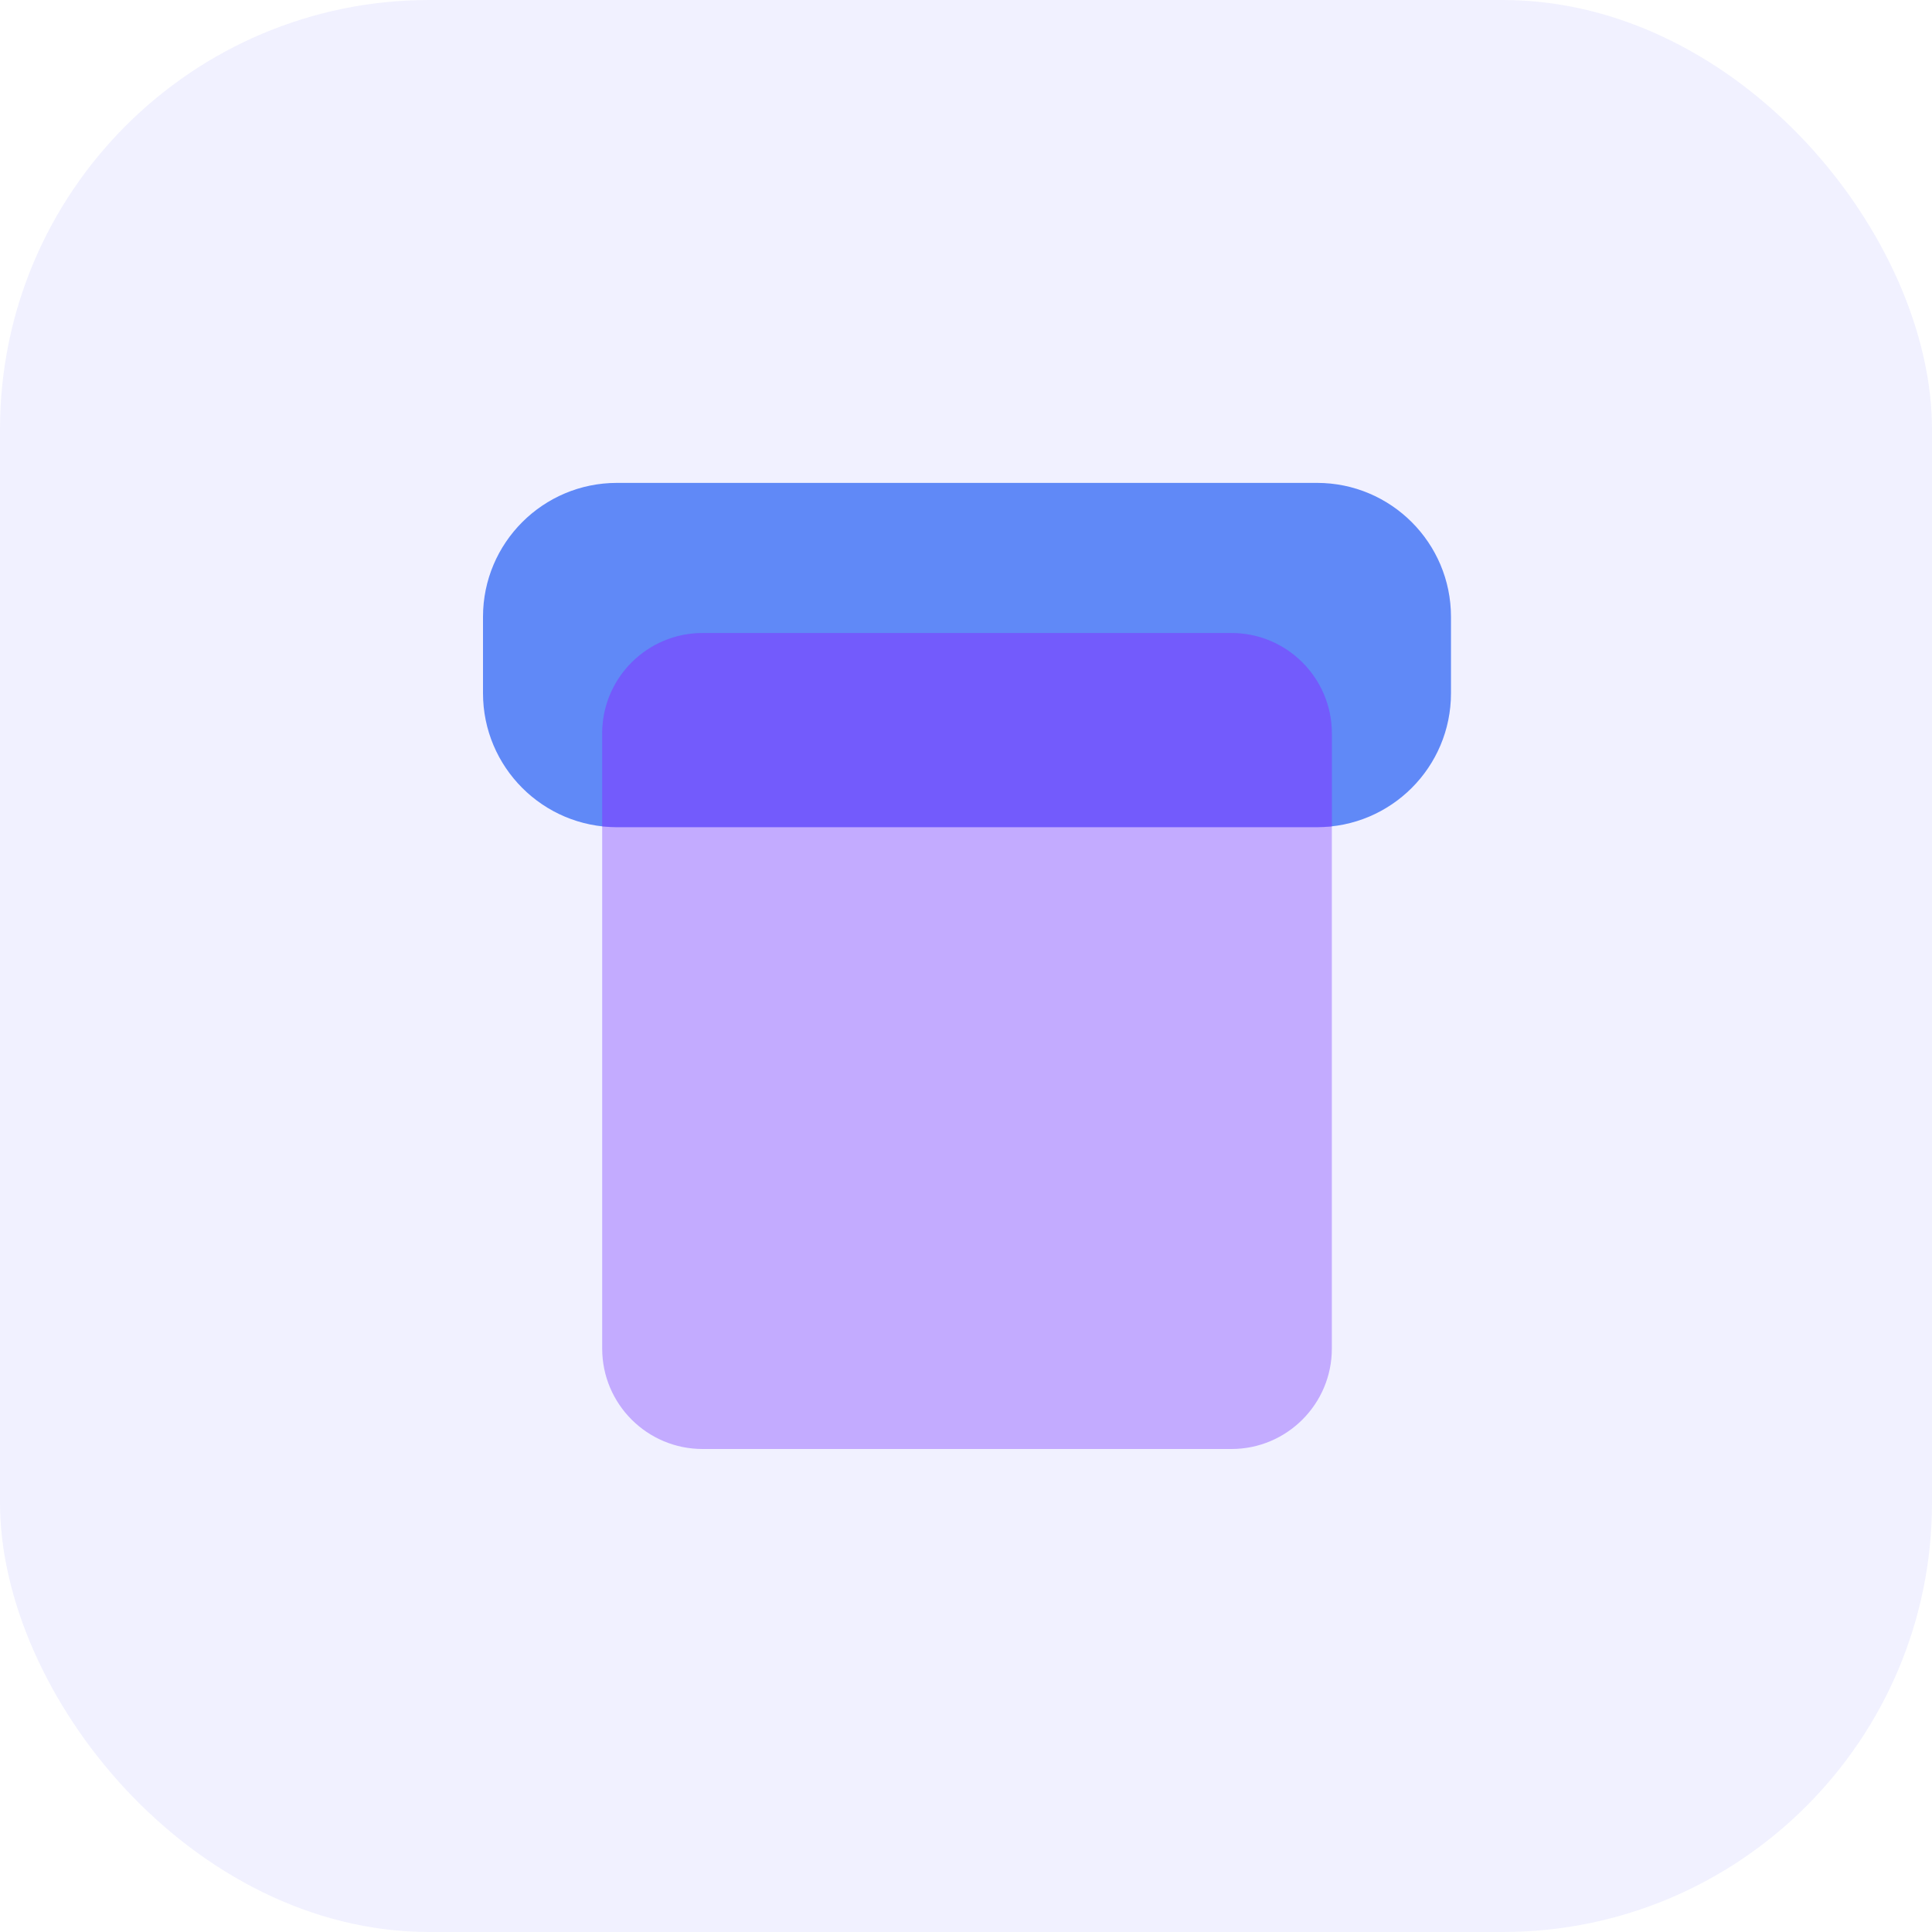
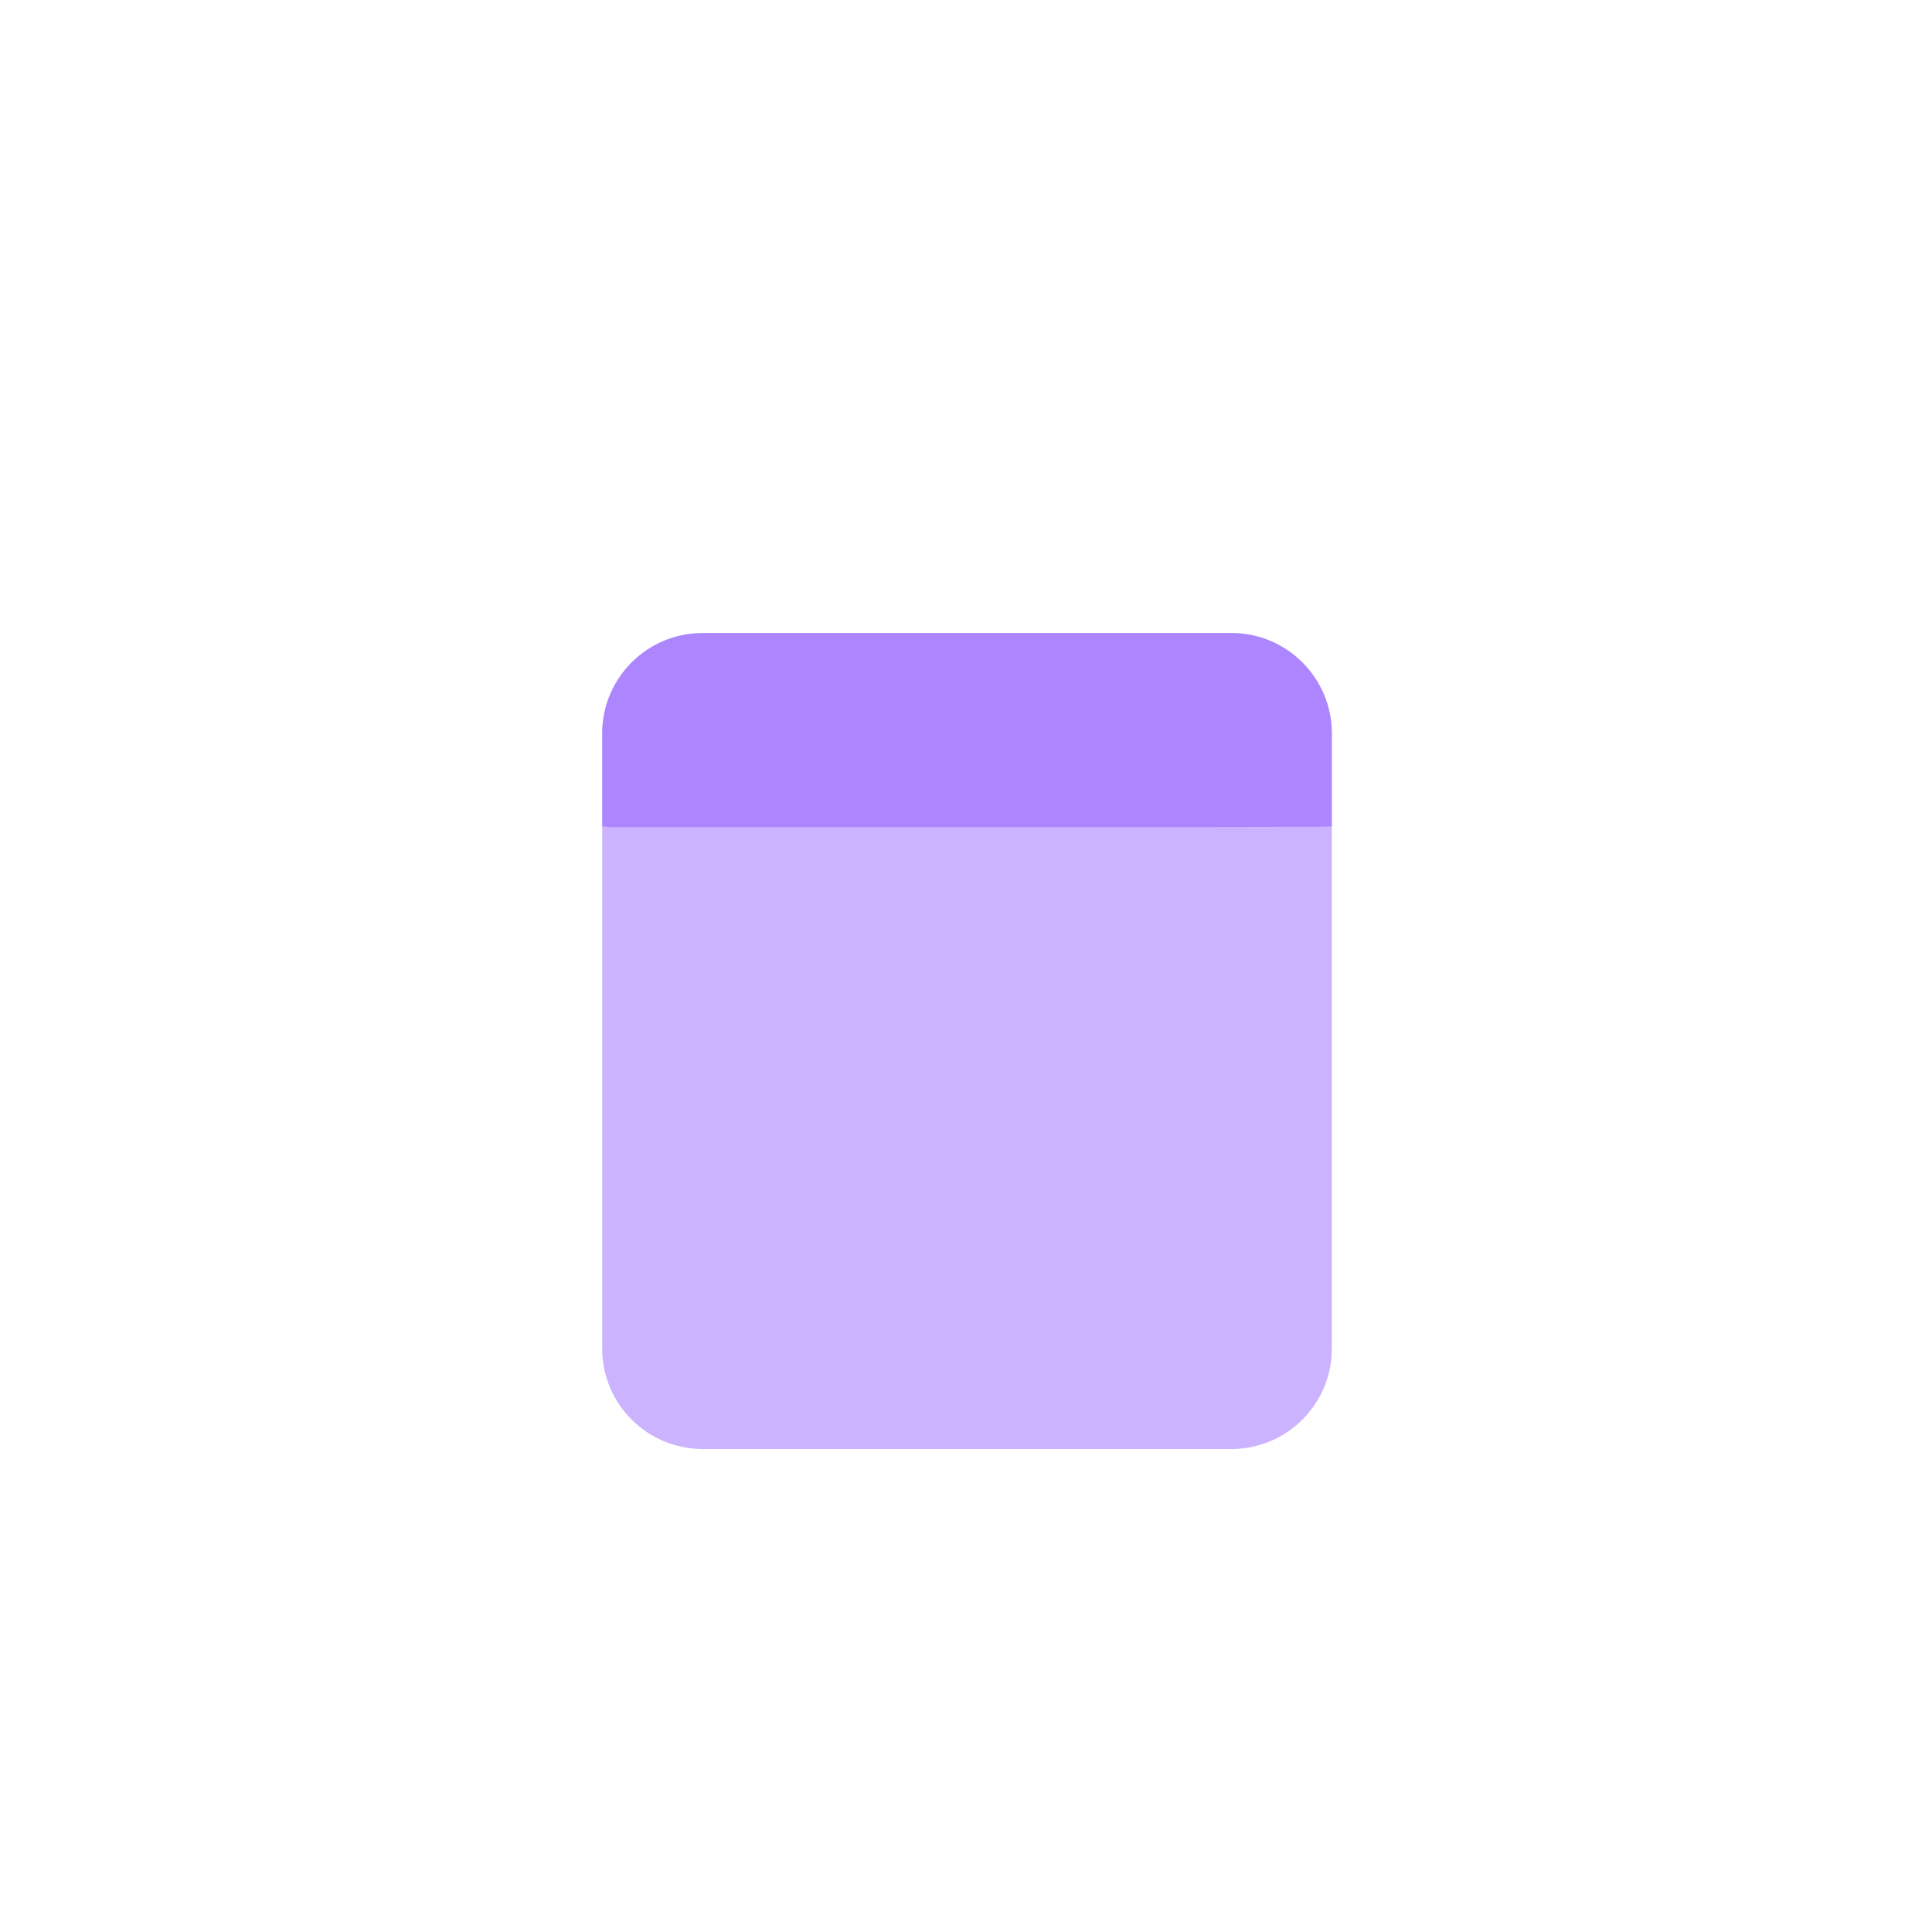
<svg xmlns="http://www.w3.org/2000/svg" width="36" height="36" viewBox="0 0 36 36" fill="none">
-   <rect width="36" height="36" rx="8" fill="#F1F1FF" />
  <g filter="url(#filter0_b_3512_18598)">
-     <path d="M24.541 15.413H11.496C10.118 15.413 9 14.295 9 12.917V11.494C9 10.116 10.118 8.998 11.496 8.998H24.541C25.919 8.998 27.037 10.116 27.037 11.494V12.917C27.037 14.296 25.919 15.413 24.541 15.413Z" fill="#3C6FF5" fill-opacity="0.8" />
-   </g>
+     </g>
  <g filter="url(#filter1_b_3512_18598)">
    <path d="M22.946 27H13.092C12.059 27 11.221 26.162 11.221 25.129V13.668C11.221 12.634 12.059 11.796 13.092 11.796H22.946C23.979 11.796 24.817 12.634 24.817 13.668V25.129C24.817 26.162 23.979 27 22.946 27Z" fill="#7E43FF" fill-opacity="0.4" />
  </g>
  <g filter="url(#filter2_b_3512_18598)">
-     <path fill-rule="evenodd" clip-rule="evenodd" d="M11.496 15.413H24.541C24.635 15.413 24.727 15.408 24.817 15.398V13.667C24.817 12.633 23.979 11.795 22.946 11.795H13.092C12.059 11.795 11.221 12.633 11.221 13.667V15.398C11.311 15.408 11.403 15.413 11.496 15.413Z" fill="#7E43FF" fill-opacity="0.4" />
+     <path fill-rule="evenodd" clip-rule="evenodd" d="M11.496 15.413C24.635 15.413 24.727 15.408 24.817 15.398V13.667C24.817 12.633 23.979 11.795 22.946 11.795H13.092C12.059 11.795 11.221 12.633 11.221 13.667V15.398C11.311 15.408 11.403 15.413 11.496 15.413Z" fill="#7E43FF" fill-opacity="0.4" />
  </g>
  <defs>
    <filter id="filter0_b_3512_18598" x="5" y="4.998" width="26.037" height="14.415" filterUnits="userSpaceOnUse" color-interpolation-filters="sRGB">
      <feFlood flood-opacity="0" result="BackgroundImageFix" />
      <feGaussianBlur in="BackgroundImageFix" stdDeviation="2" />
      <feComposite in2="SourceAlpha" operator="in" result="effect1_backgroundBlur_3512_18598" />
      <feBlend mode="normal" in="SourceGraphic" in2="effect1_backgroundBlur_3512_18598" result="shape" />
    </filter>
    <filter id="filter1_b_3512_18598" x="7.221" y="7.796" width="21.597" height="23.204" filterUnits="userSpaceOnUse" color-interpolation-filters="sRGB">
      <feFlood flood-opacity="0" result="BackgroundImageFix" />
      <feGaussianBlur in="BackgroundImageFix" stdDeviation="2" />
      <feComposite in2="SourceAlpha" operator="in" result="effect1_backgroundBlur_3512_18598" />
      <feBlend mode="normal" in="SourceGraphic" in2="effect1_backgroundBlur_3512_18598" result="shape" />
    </filter>
    <filter id="filter2_b_3512_18598" x="7.221" y="7.795" width="21.597" height="11.618" filterUnits="userSpaceOnUse" color-interpolation-filters="sRGB">
      <feFlood flood-opacity="0" result="BackgroundImageFix" />
      <feGaussianBlur in="BackgroundImageFix" stdDeviation="2" />
      <feComposite in2="SourceAlpha" operator="in" result="effect1_backgroundBlur_3512_18598" />
      <feBlend mode="normal" in="SourceGraphic" in2="effect1_backgroundBlur_3512_18598" result="shape" />
    </filter>
  </defs>
</svg>